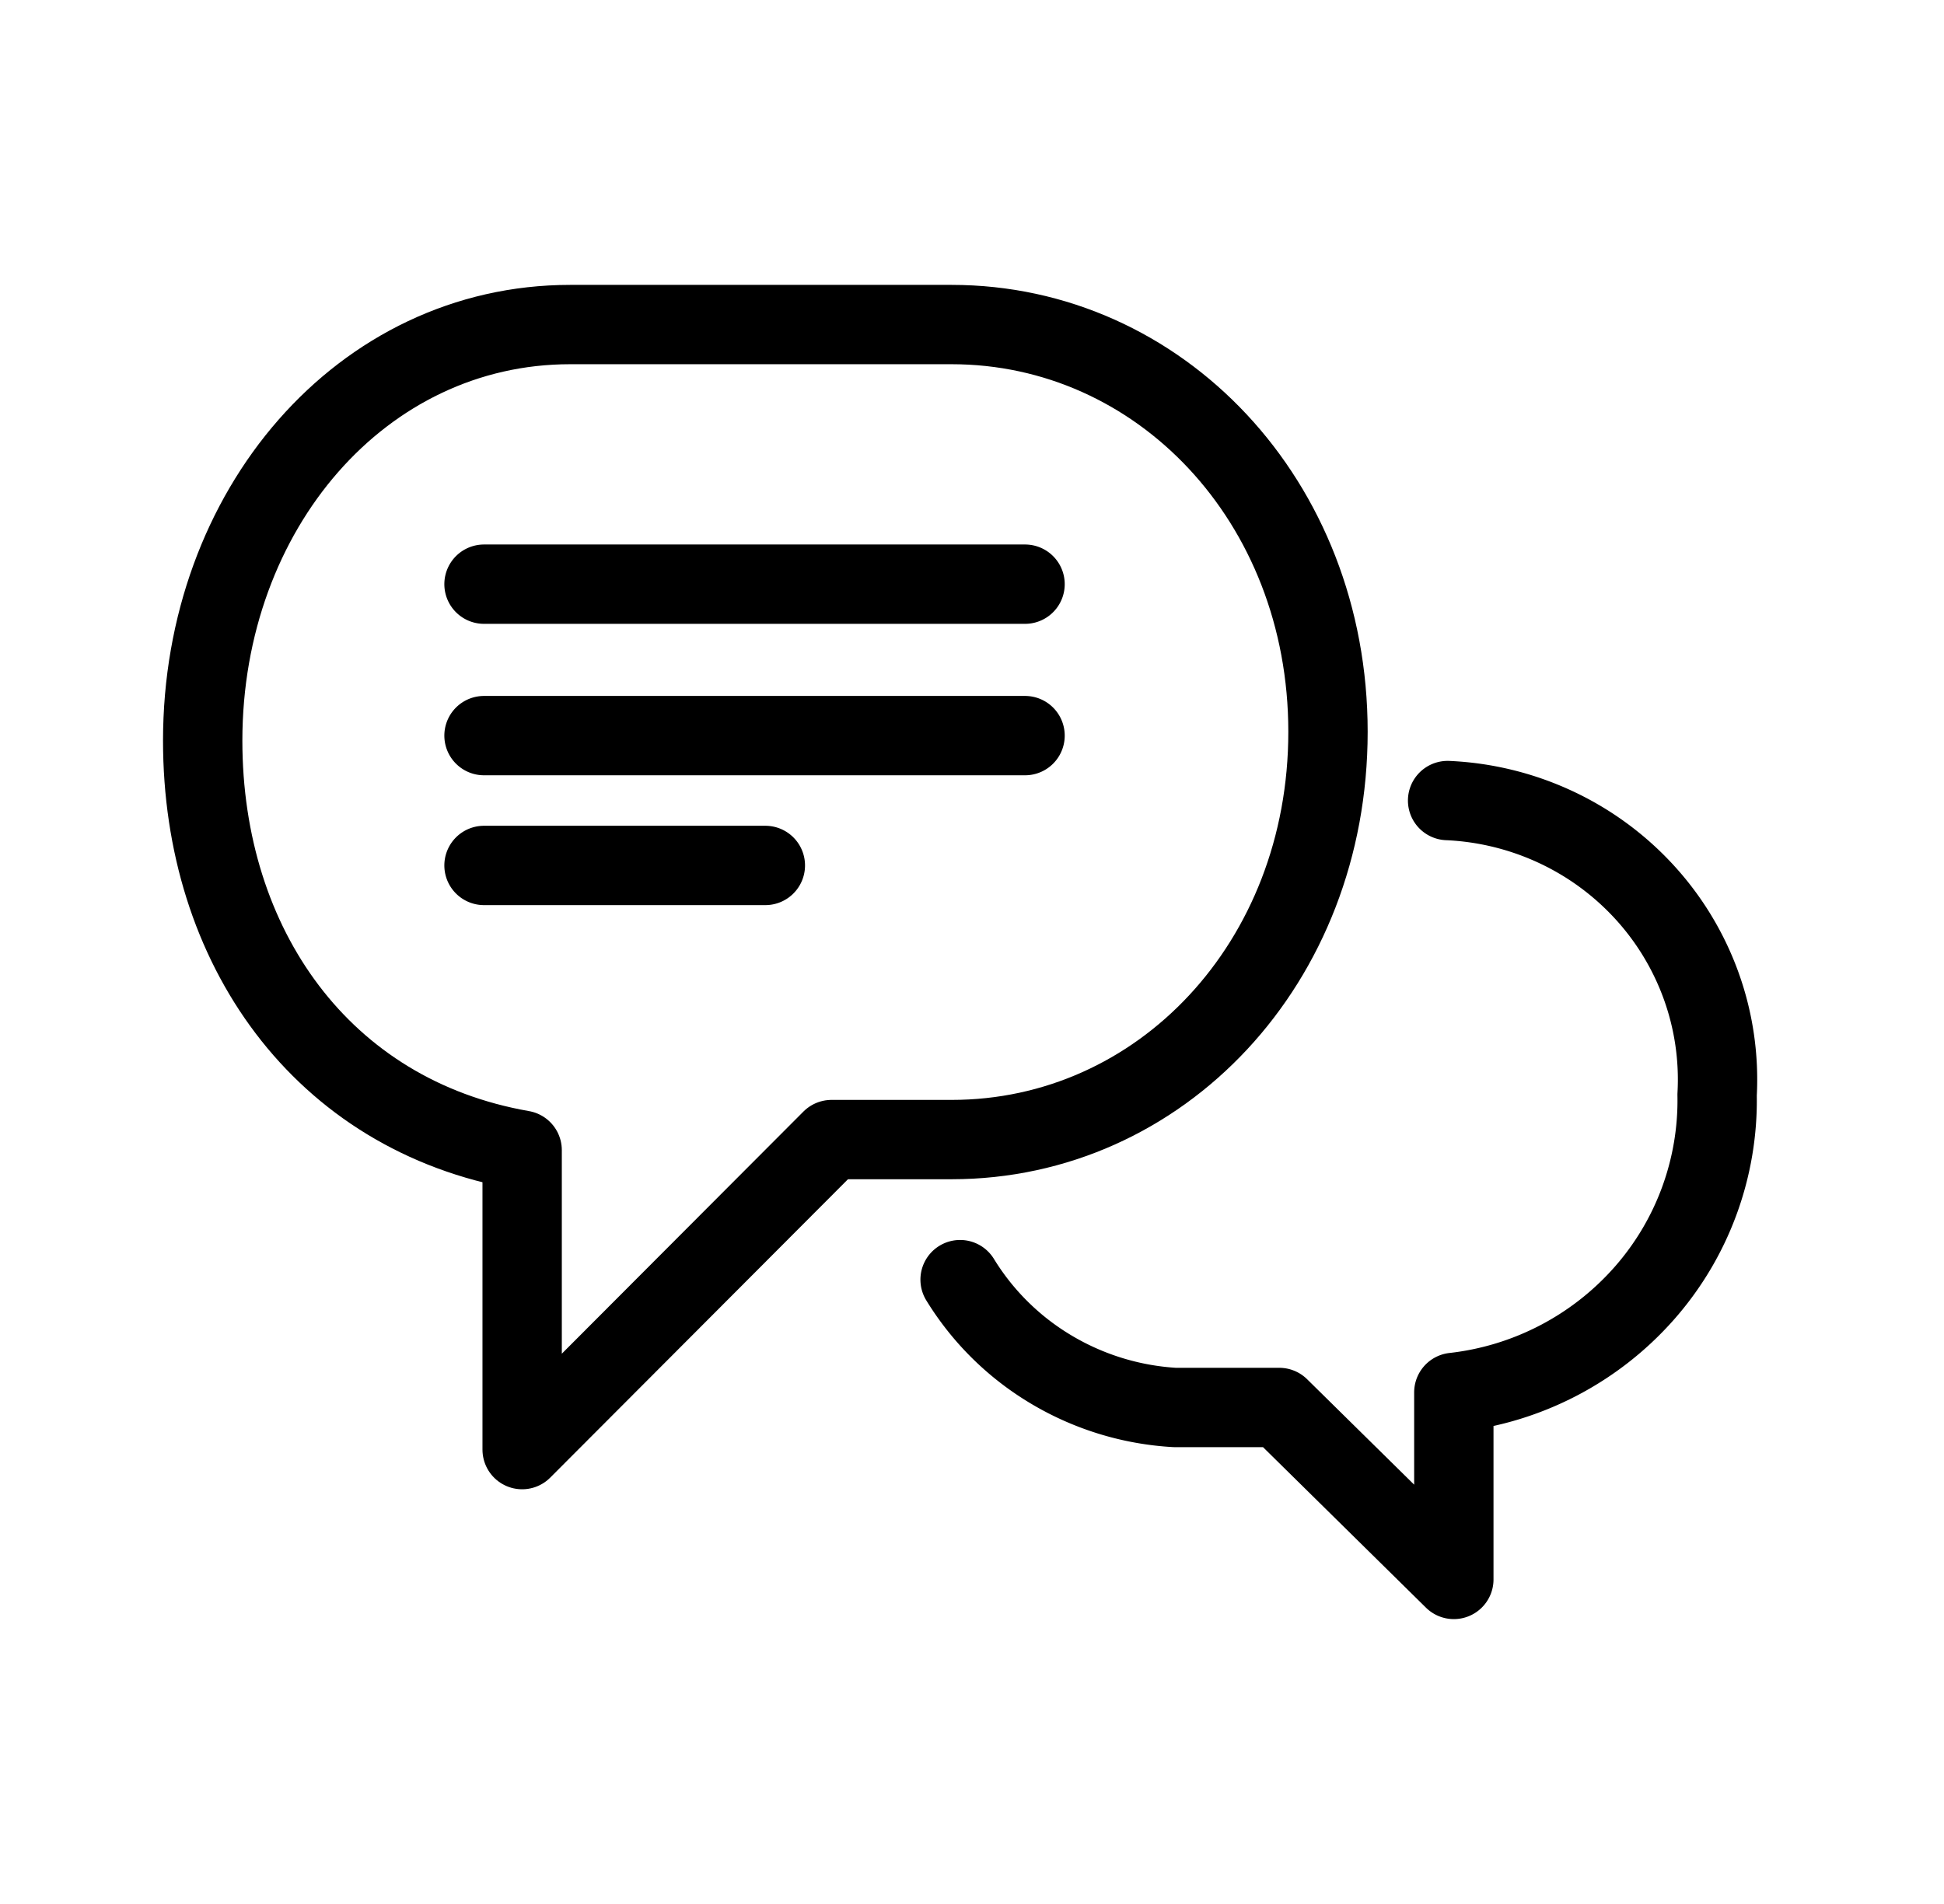
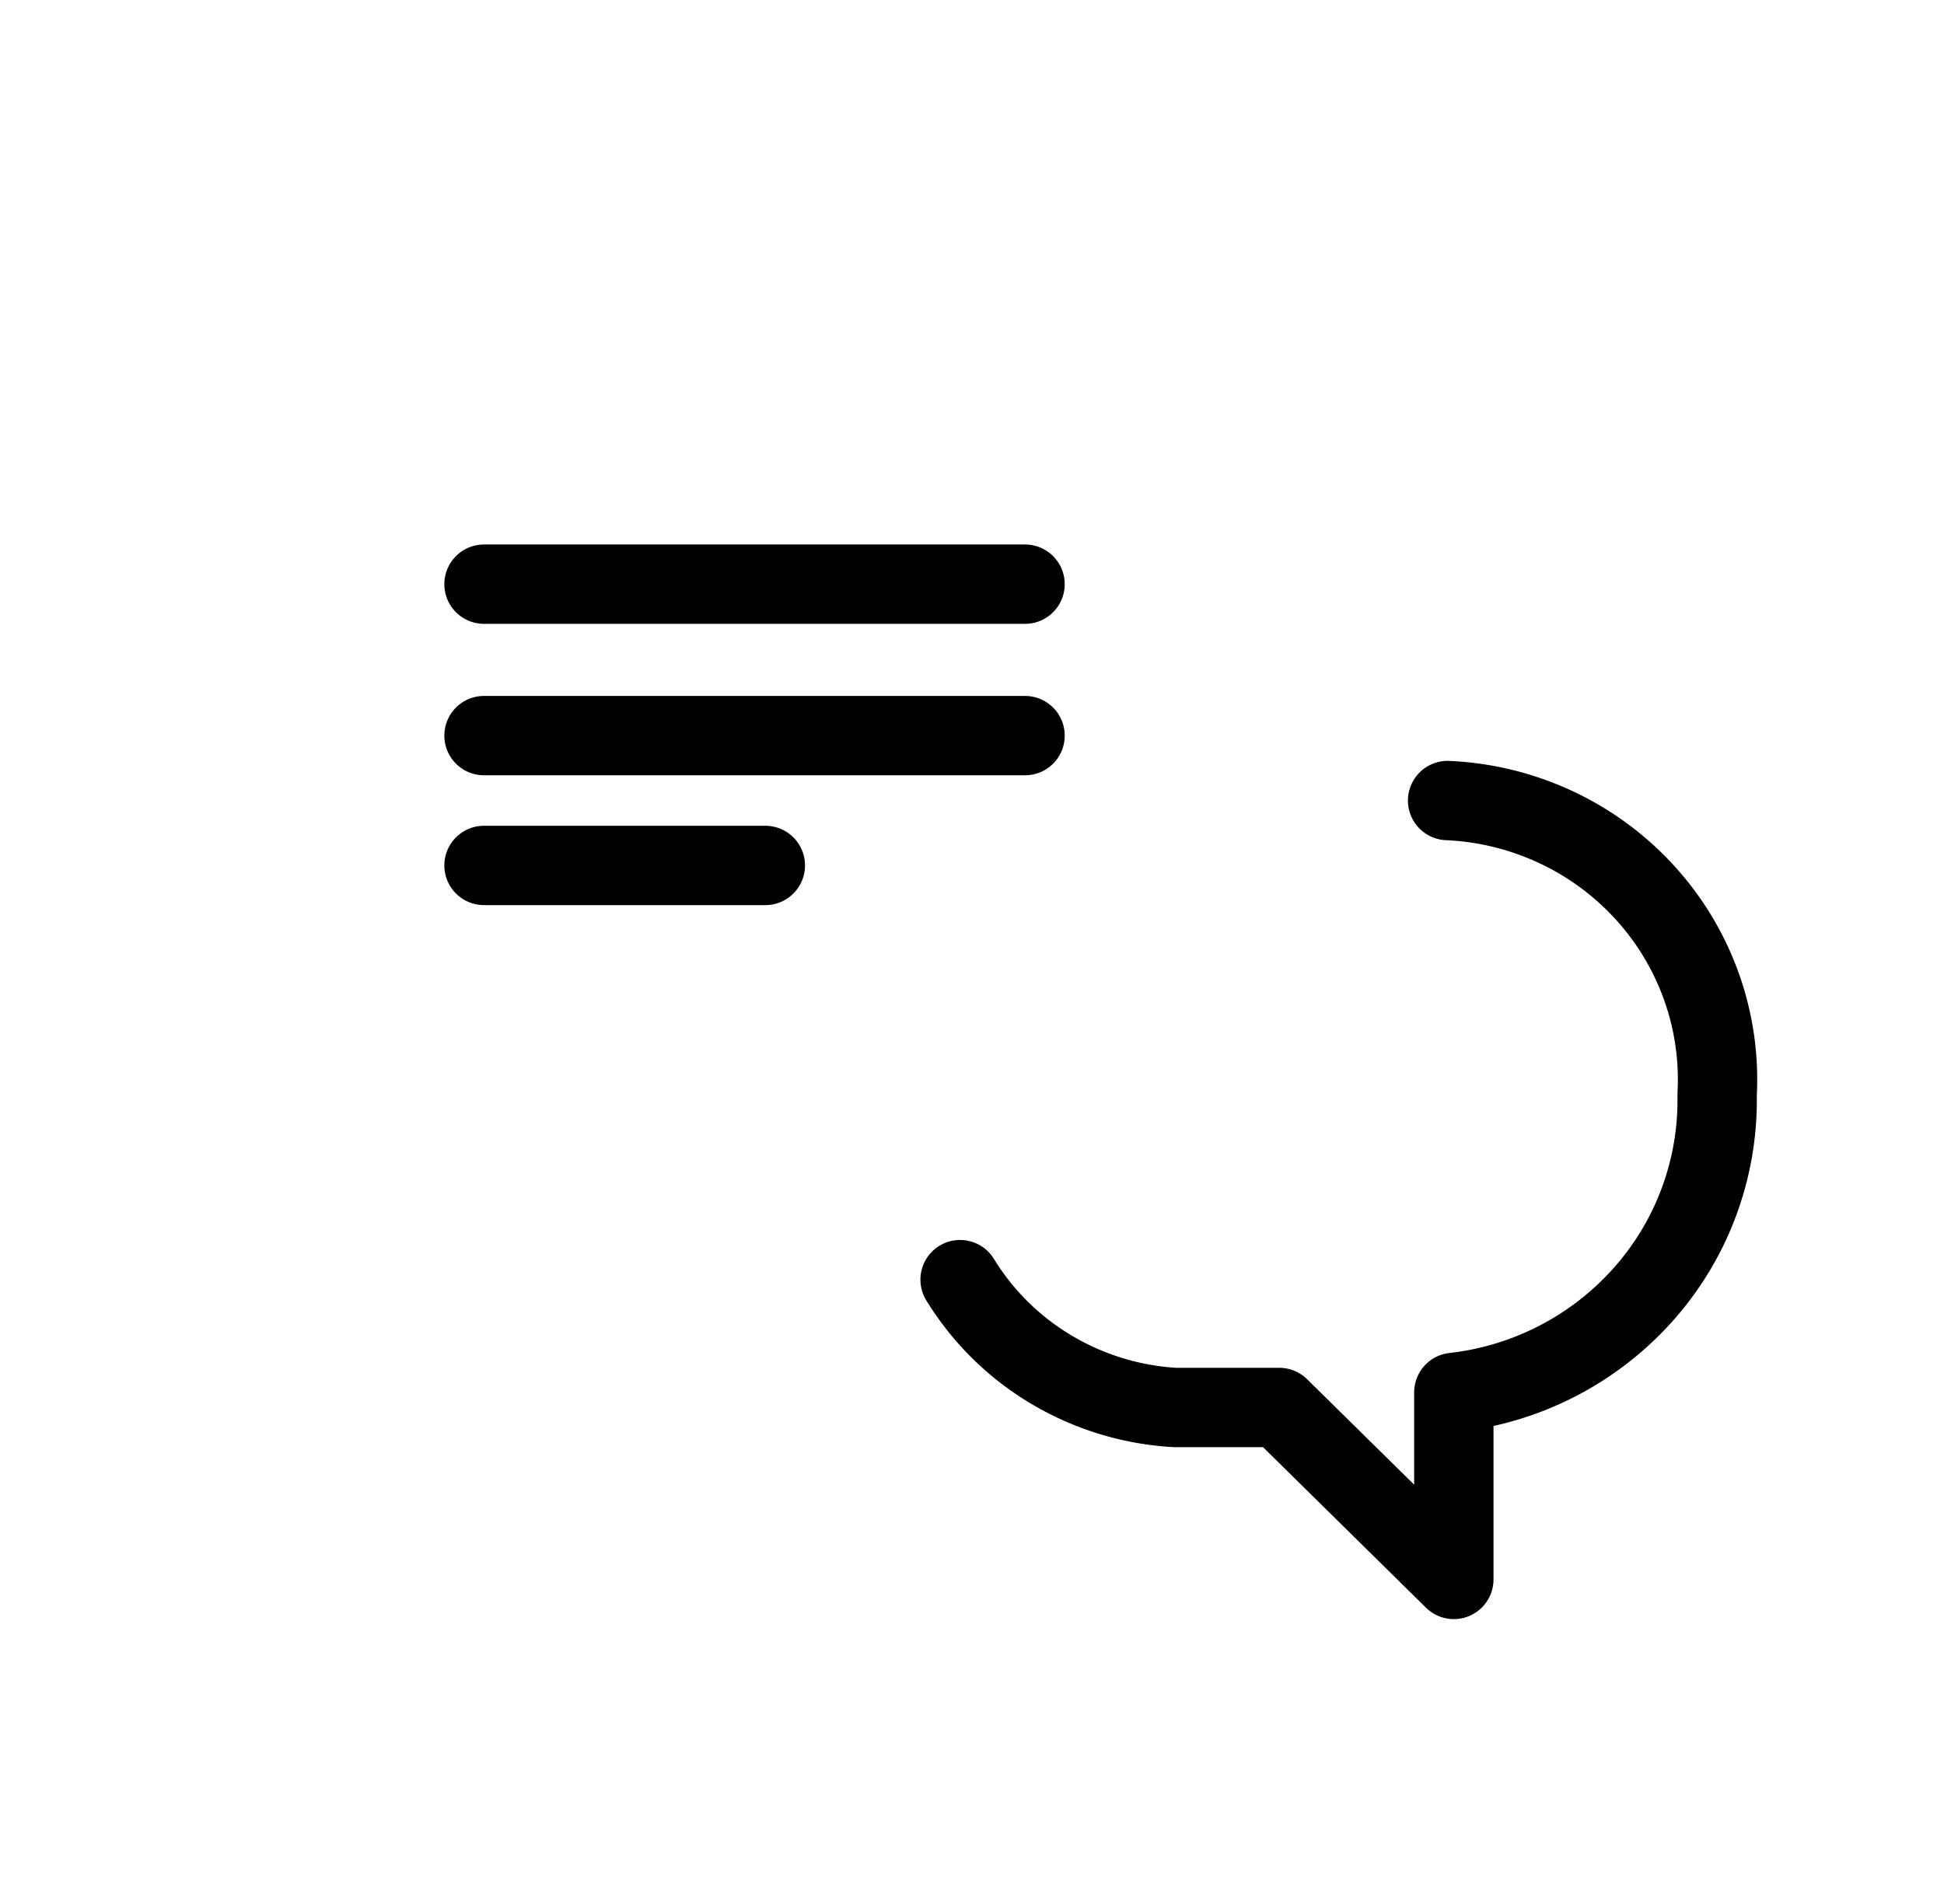
<svg xmlns="http://www.w3.org/2000/svg" viewBox="0 0 49 48" fill="none">
  <g id="root" stroke="#000" stroke-width="2" stroke-linecap="round" stroke-linejoin="round">
-     <path d="M13.161 28.996c-5.053-.882-8.052-5.14-8.052-10.323 0-5.827 4.012-10.491 9.262-10.491h9.615c5.236 0 9.487 4.44 9.487 10.267 0 5.827-4.223 10.28-9.487 10.28h-3.027l-7.798 7.816v-7.549Z" />
    <path d="M24.2 32.26c.57.93 1.36 1.71 2.303 2.27a6.849 6.849 0 0 0 3.108.953h2.634l4.4 4.335v-4.715a7.517 7.517 0 0 0 4.786-2.483 7.353 7.353 0 0 0 1.85-5.02 6.962 6.962 0 0 0-.398-2.736 7.022 7.022 0 0 0-1.433-2.374 7.116 7.116 0 0 0-2.247-1.645 7.187 7.187 0 0 0-2.715-.663M12.2 18.545h13.637M12.2 14.727h13.637M12.2 21.818h7.091" />
  </g>
</svg>